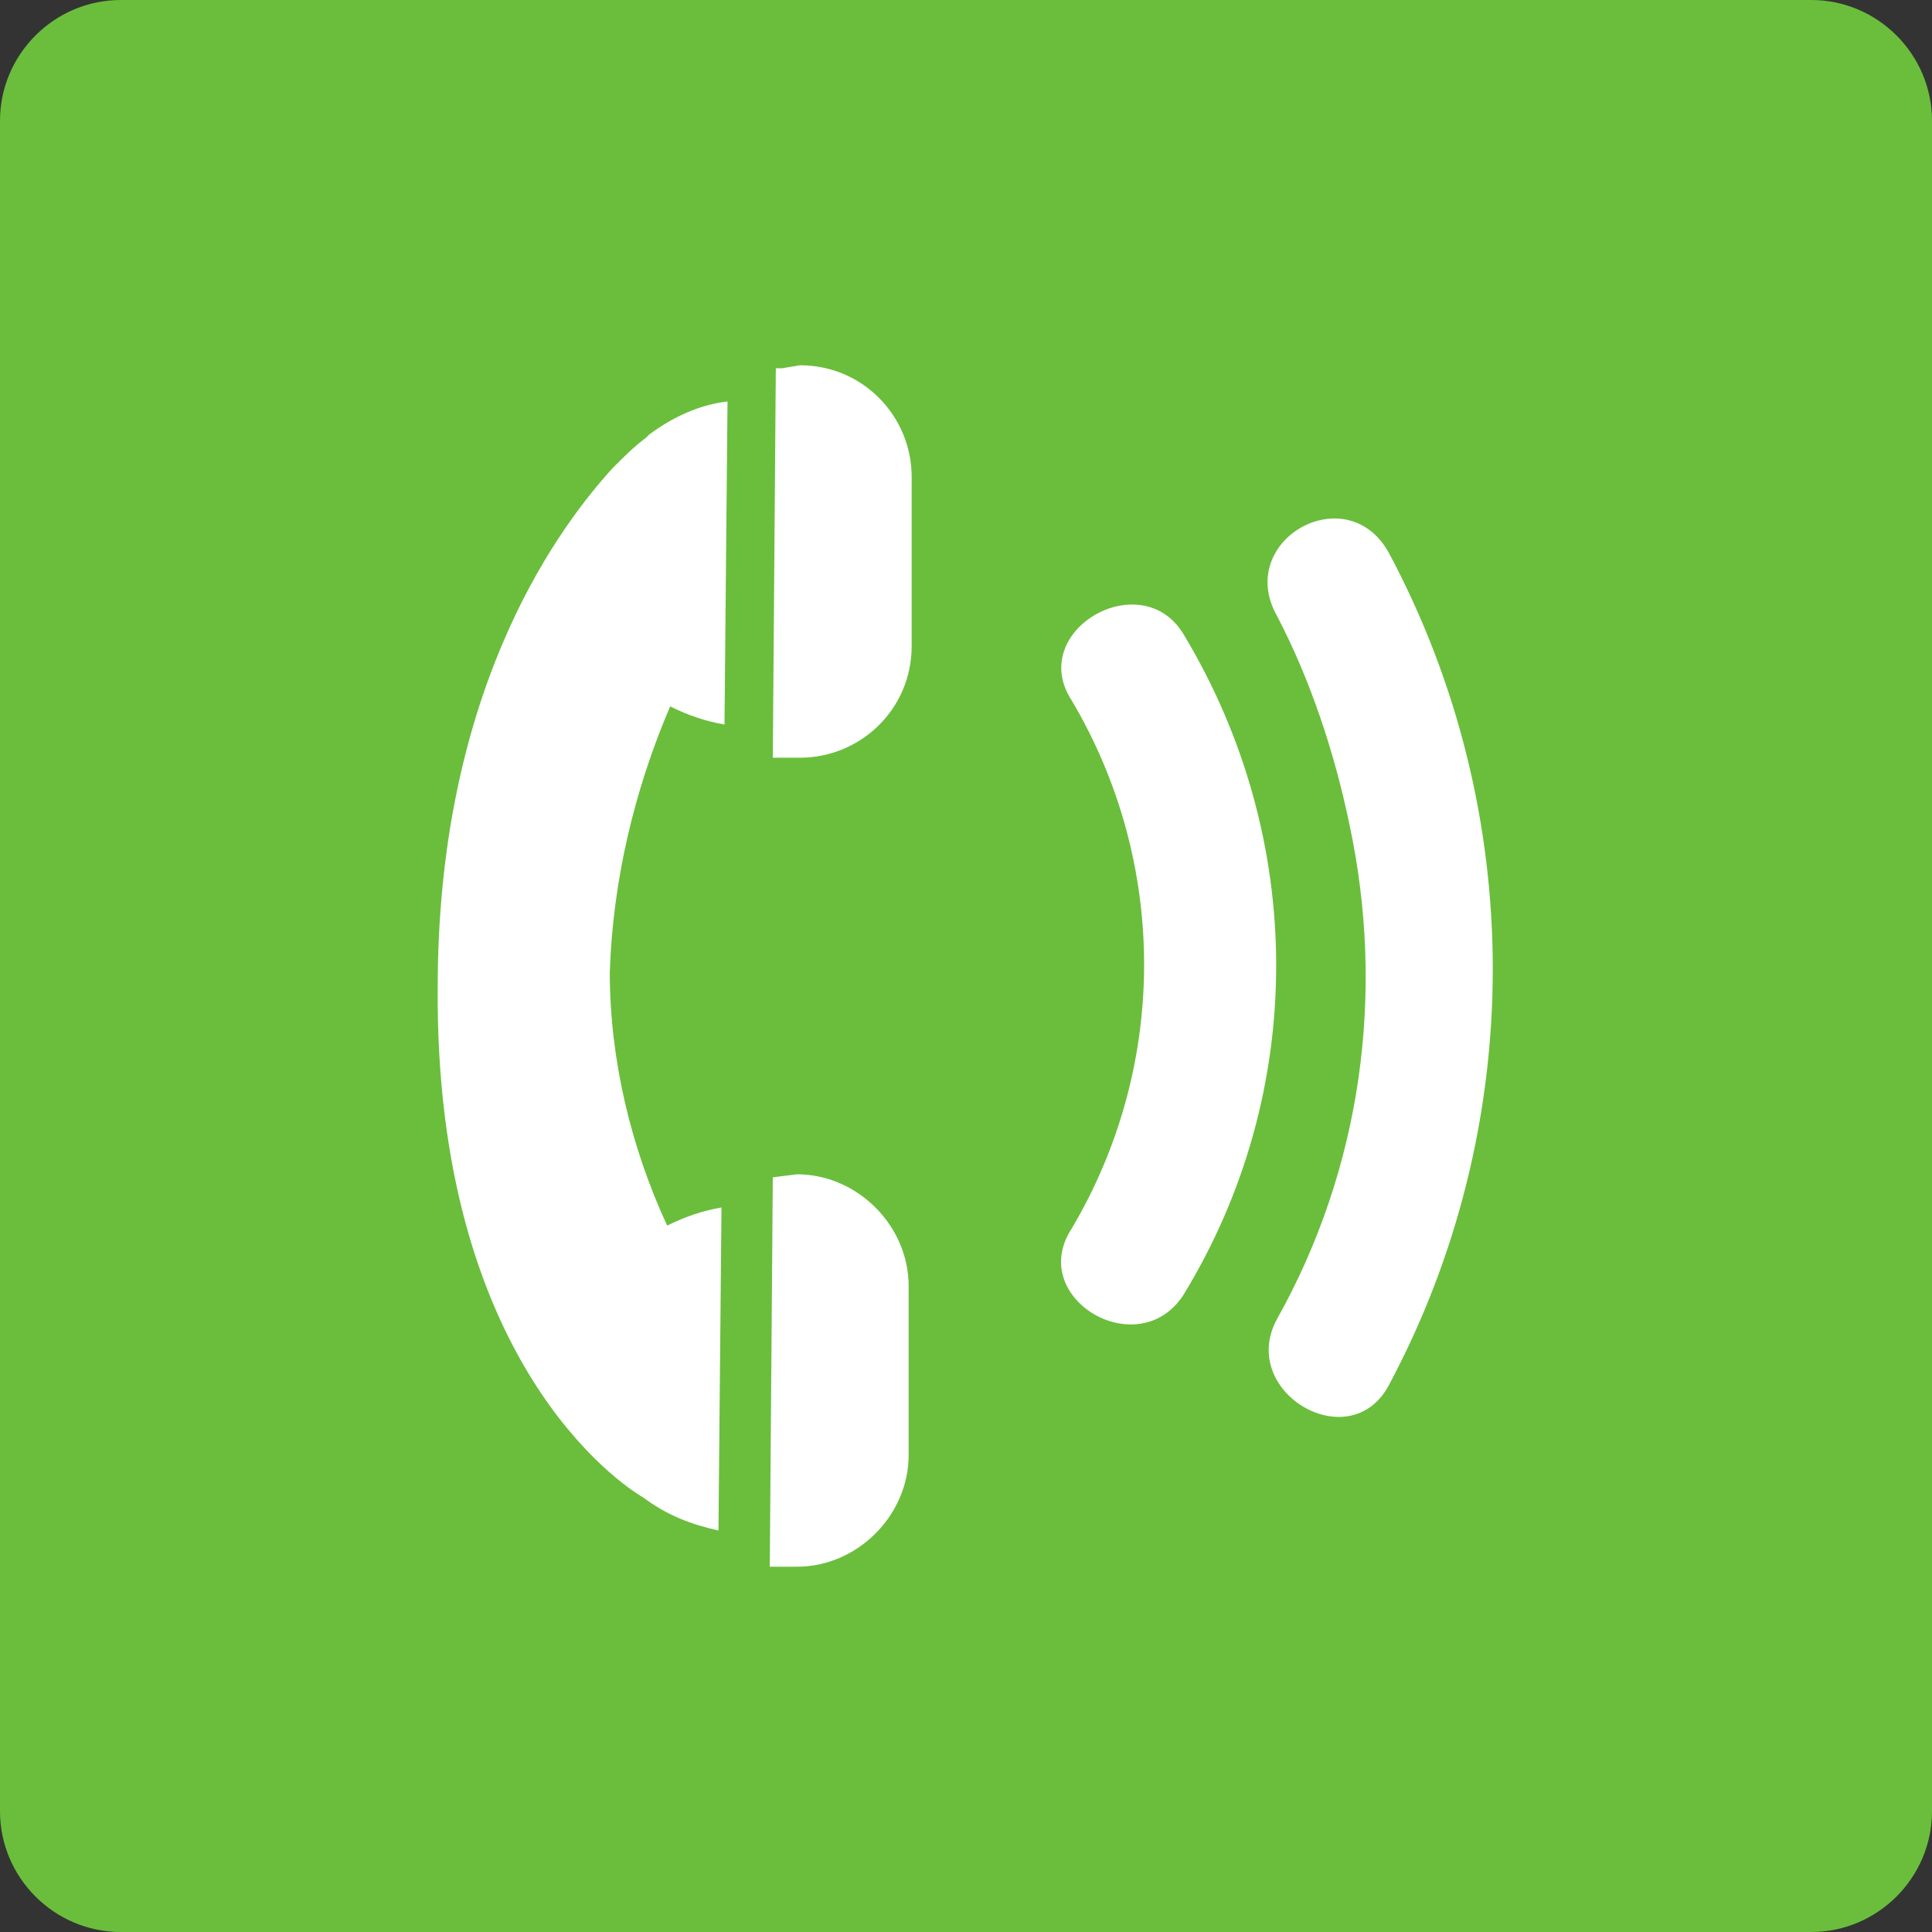
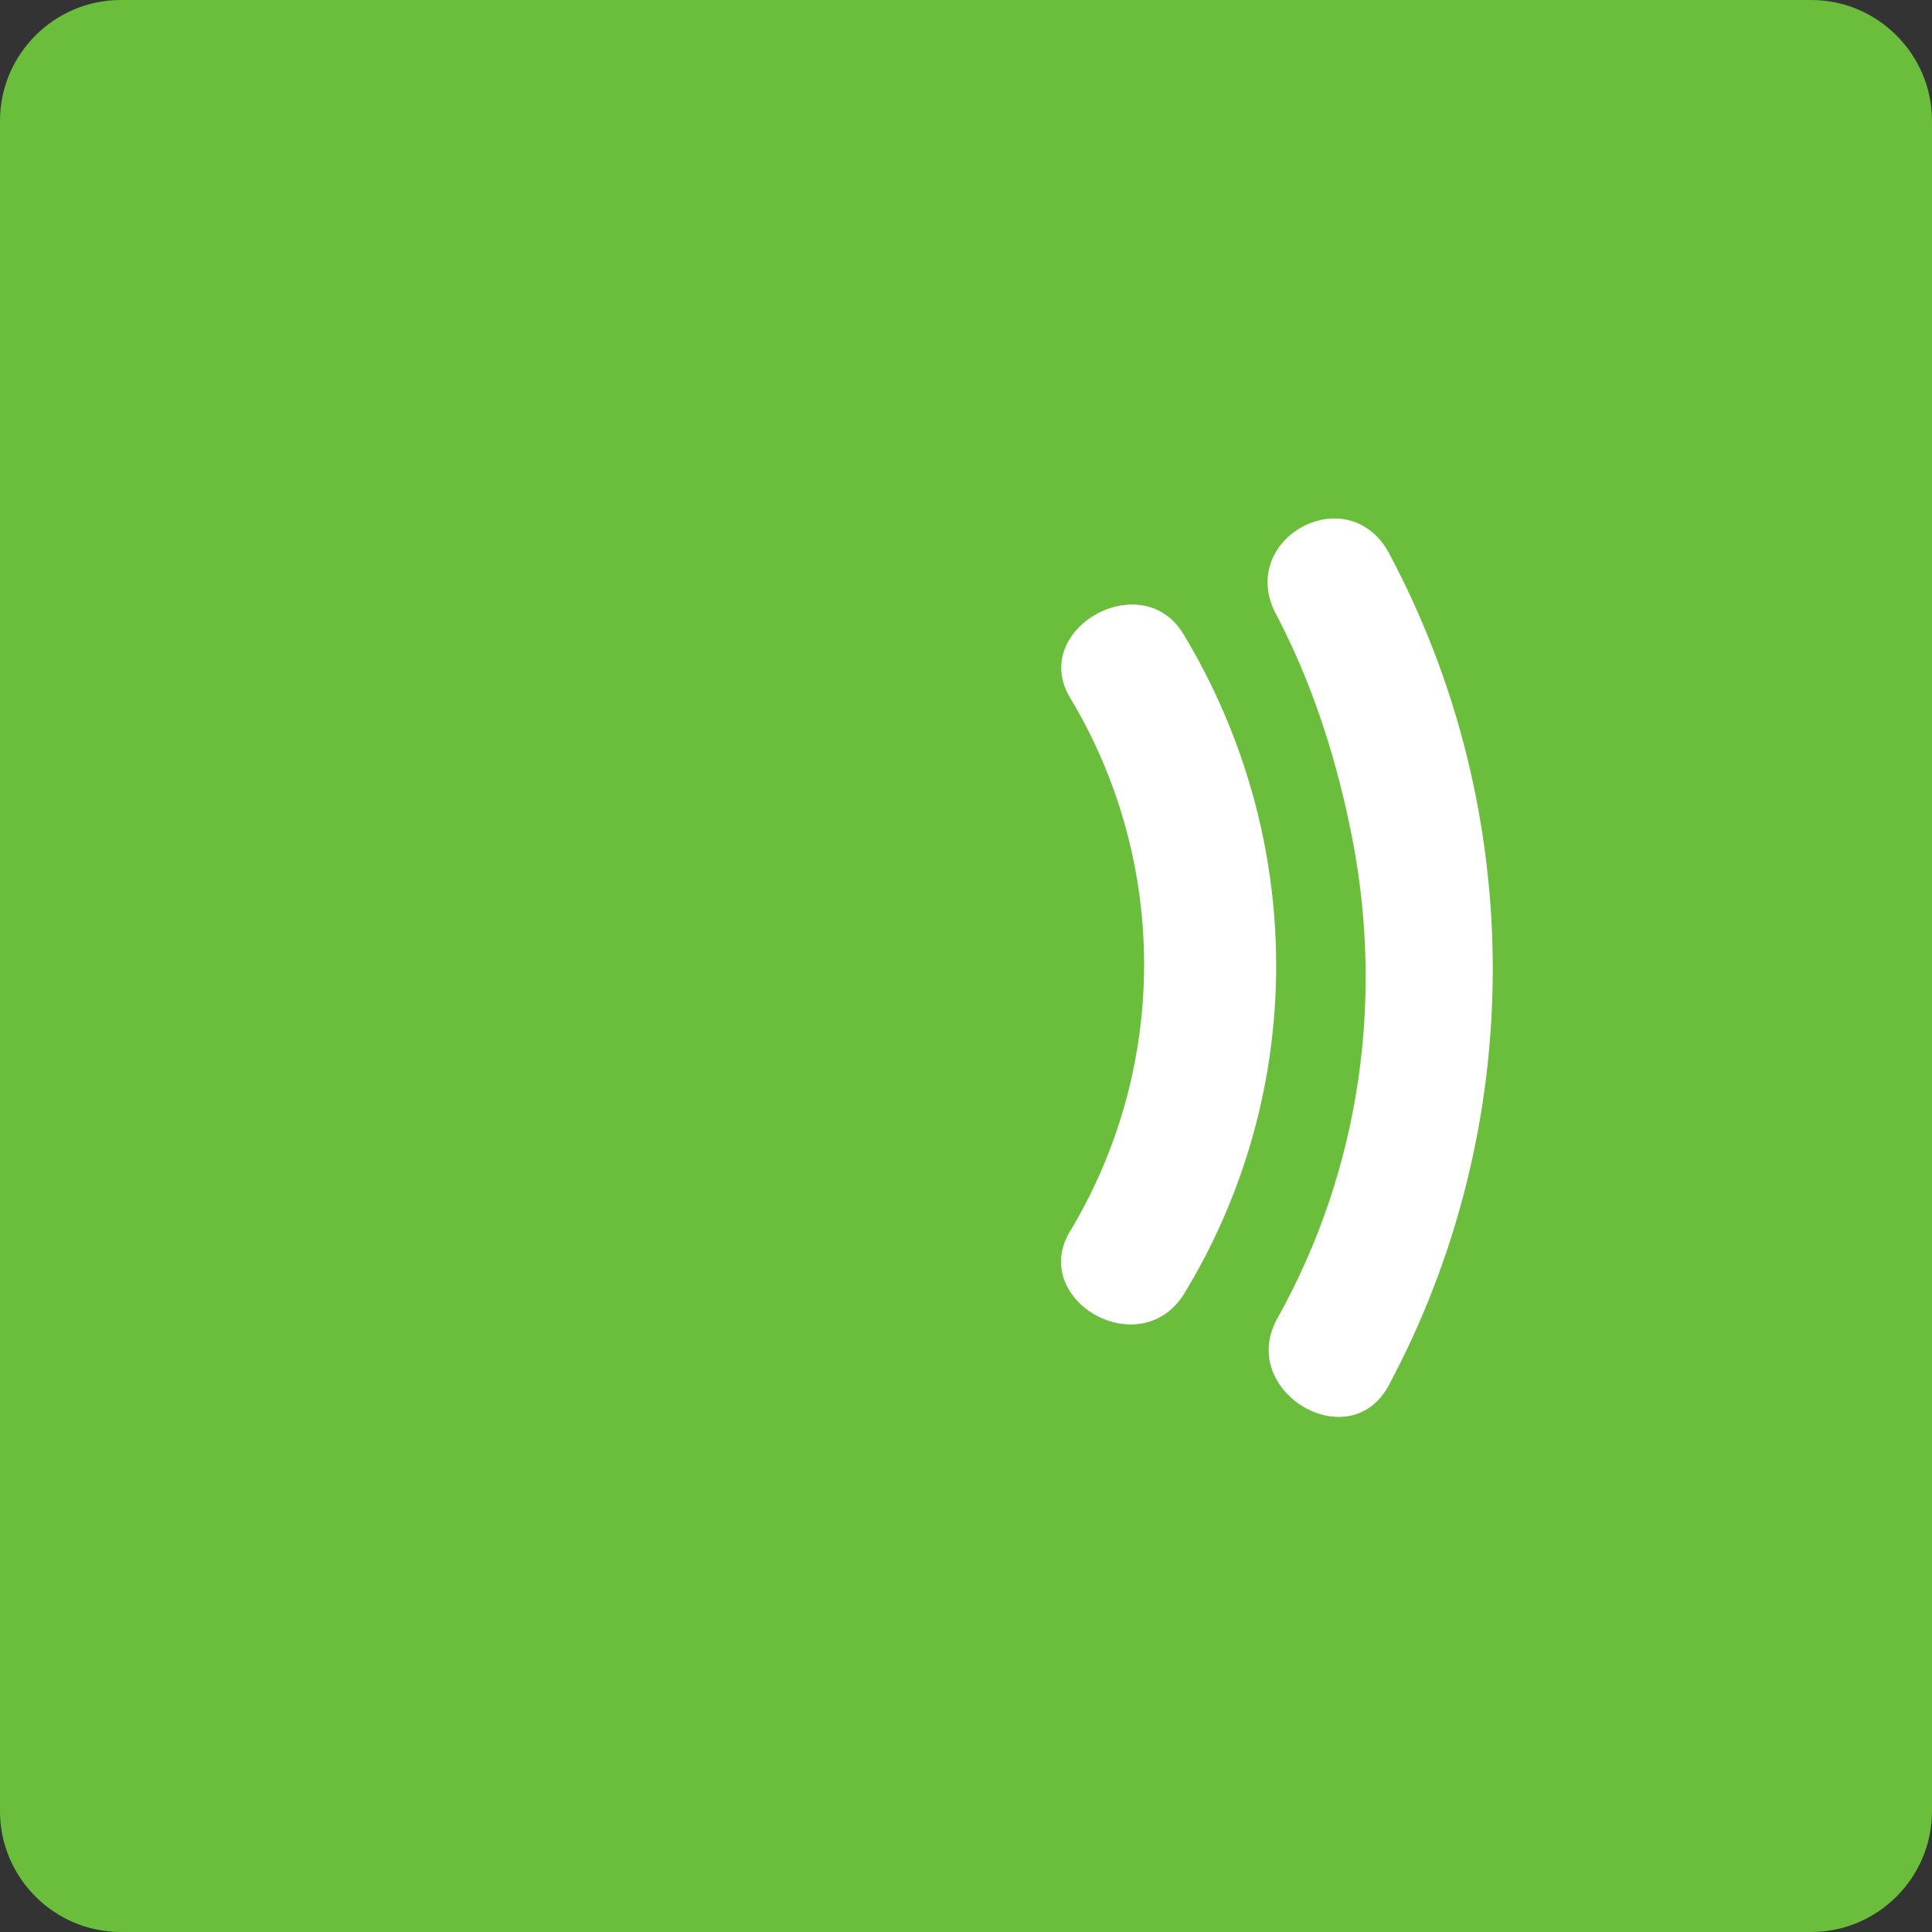
<svg xmlns="http://www.w3.org/2000/svg" version="1.1" id="レイヤー_1" x="0px" y="0px" viewBox="0 0 64 64" style="enable-background:new 0 0 64 64;" xml:space="preserve">
  <rect x="0" y="0" width="64" height="64" fill="#333333" stroke="none" />
  <style type="text/css">
	.st0{fill:#6ABE3C;}
	.st1{fill:#FFFFFF;}
</style>
  <path class="st0" d="M4,0h56c2.2,0,4,1.8,4,4v56c0,2.2-1.8,4-4,4H4c-2.2,0-4-1.8-4-4V4C0,1.8,1.8,0,4,0z" />
  <g id="レイヤー_2_1_">
-     <path class="st1" d="M26.4,38.9c2,0,3.7,1.7,3.7,3.7v5.6c0,2-1.7,3.7-3.7,3.7h-0.6h-0.3l0.1-12.9L26.4,38.9L26.4,38.9z M25.9,12.2   h-0.2l-0.1,12.9h0.3h0.6c2,0,3.7-1.6,3.7-3.7c0,0,0,0,0,0v-5.6c0-2-1.6-3.7-3.7-3.7L25.9,12.2z M23.8,50.7L23.9,40   c-0.6,0.1-1.2,0.3-1.8,0.6c-1.2-2.6-1.9-5.5-1.9-8.4c0.1-3,0.8-6,2-8.8c0.6,0.3,1.2,0.5,1.8,0.6l0.1-10.7c-0.9,0.1-1.8,0.5-2.6,1.1   l0,0l-0.1,0.1l0,0c-0.4,0.3-0.7,0.6-1.1,1l0,0c-2.1,2.3-5.8,7.7-5.8,17.2c-0.1,12.4,6.1,16.5,6.8,16.9   C22.1,50.2,22.9,50.5,23.8,50.7L23.8,50.7z" />
    <path class="st1" d="M35.5,23.2c3.2,5.4,3.2,12.1,0,17.5c-1.5,2.3,2.2,4.5,3.7,2.2c4.1-6.7,4.1-15.1,0-21.9   C37.8,18.7,34,20.9,35.5,23.2L35.5,23.2z" />
    <path class="st1" d="M42.3,20.4c1.1,2.1,1.9,4.5,2.4,6.9c1.2,5.6,0.4,11.4-2.4,16.4c-1.3,2.4,2.4,4.6,3.7,2.2   c4.6-8.6,4.6-19,0-27.6C44.6,15.8,40.9,17.9,42.3,20.4L42.3,20.4z" />
  </g>
</svg>